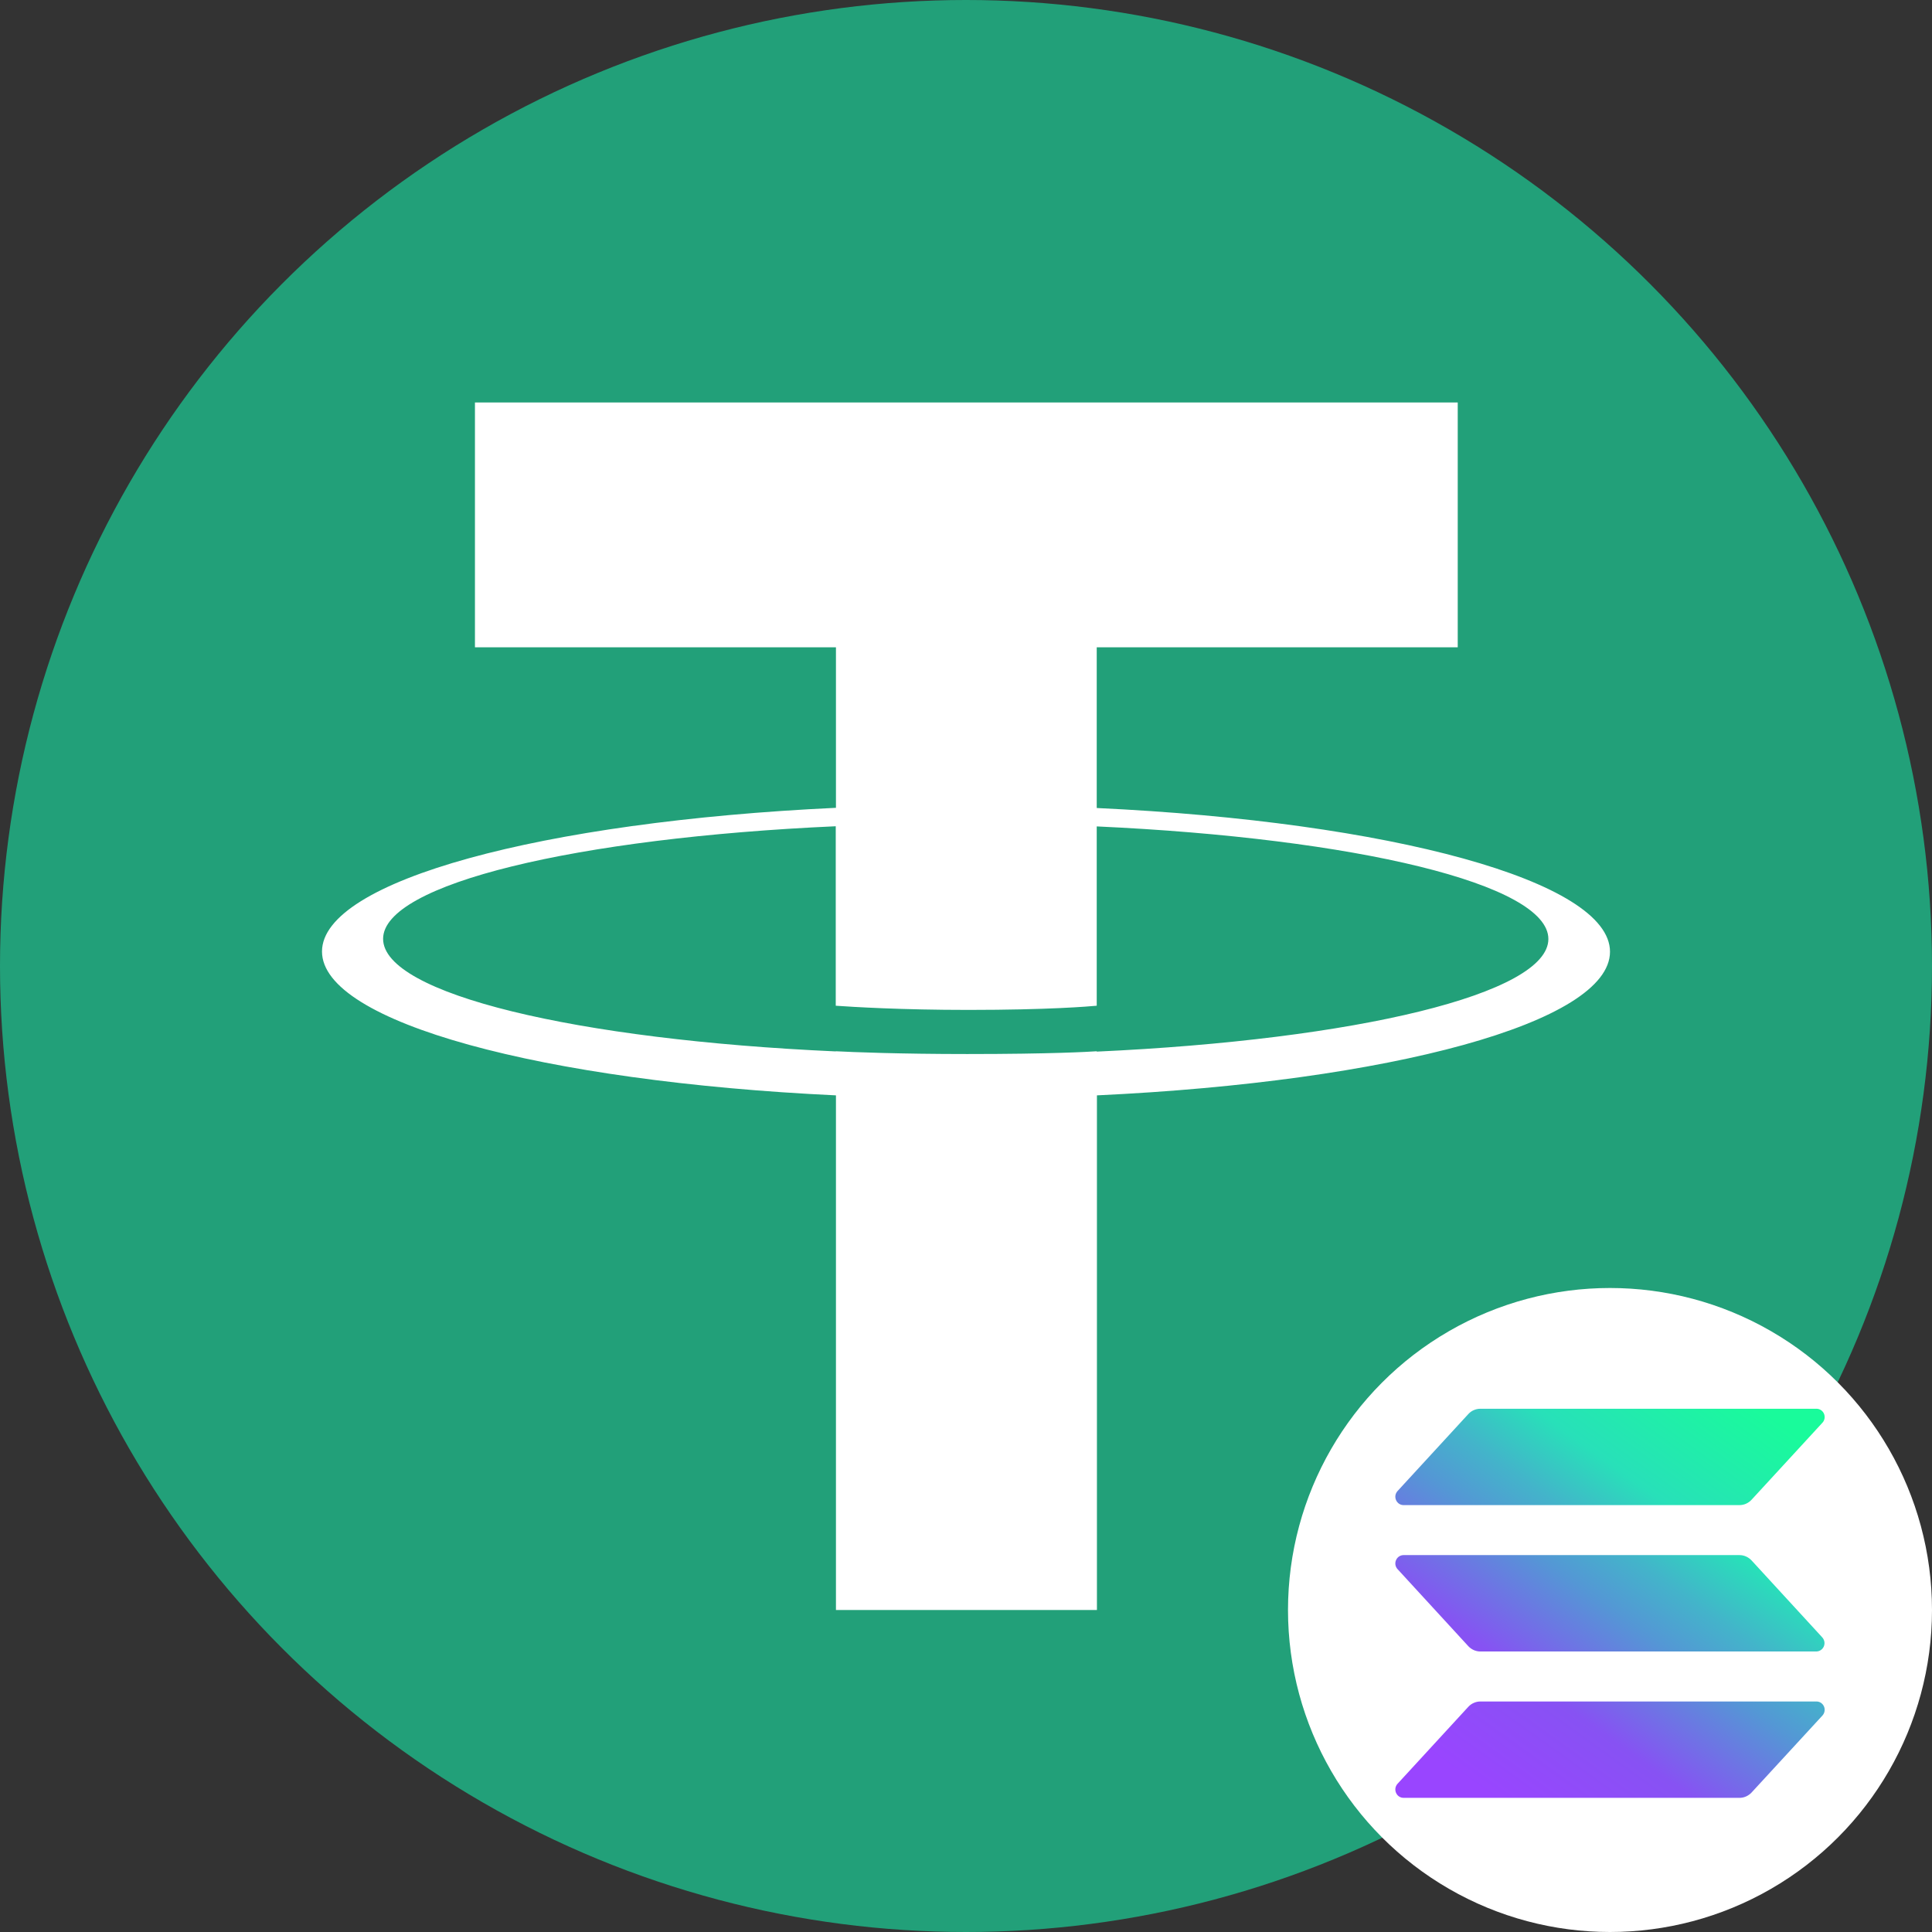
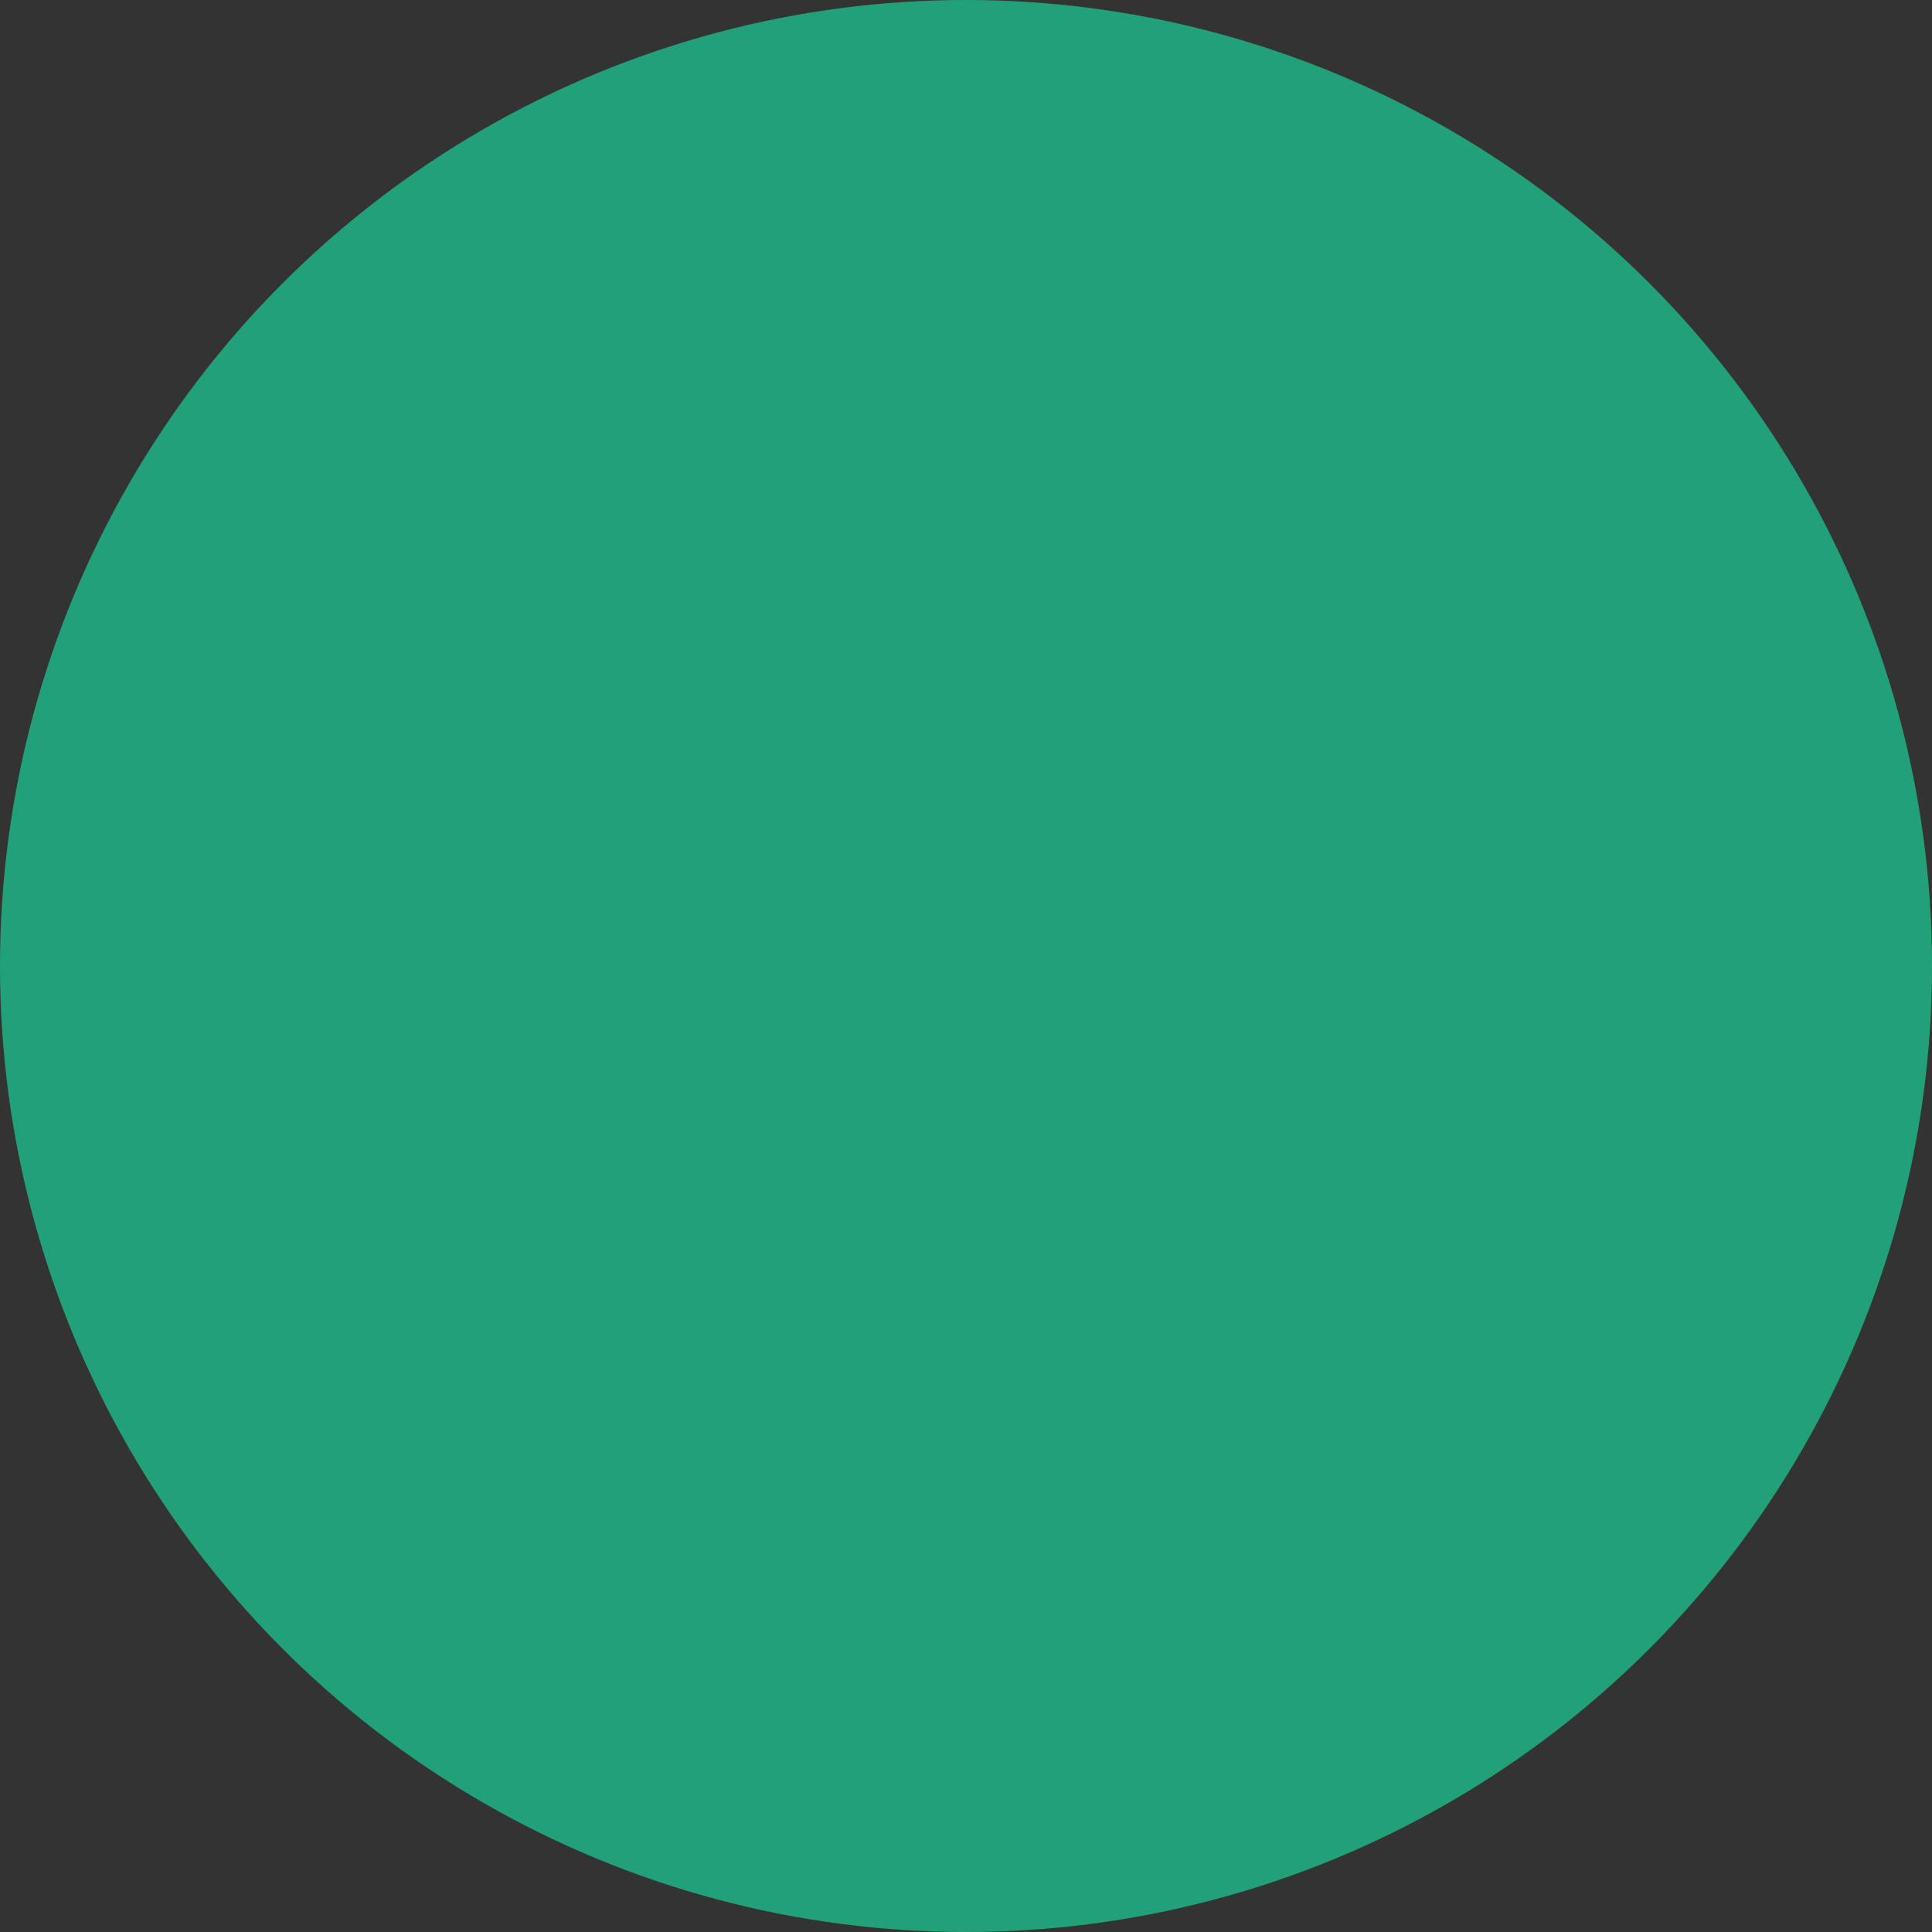
<svg xmlns="http://www.w3.org/2000/svg" width="48" height="48" viewBox="0 0 48 48" fill="none">
  <rect x="0" y="0" width="48" height="48" fill="#333333" stroke="none" />
  <circle cx="24" cy="24" r="24" fill="#22A079" />
-   <path fill-rule="evenodd" clip-rule="evenodd" d="M27.248 16.082V20.07L27.253 20.075C34.53 20.416 40 21.888 40 23.645C40 25.406 34.53 26.873 27.253 27.214V40H20.769V27.214C13.483 26.869 8 25.401 8 23.64C8 21.879 13.479 20.412 20.769 20.07V16.082H11.8V10H36.217V16.082H27.248ZM27.248 26.118V26.122V26.127C33.673 25.833 38.469 24.694 38.469 23.329C38.469 21.965 33.677 20.826 27.248 20.532V24.987C27.062 25.004 26.061 25.091 24.059 25.091C22.393 25.091 21.184 25.017 20.764 24.987V20.528C14.327 20.817 9.518 21.961 9.518 23.325C9.518 24.694 14.323 25.833 20.764 26.122V26.118C21.18 26.14 22.355 26.187 24.03 26.187C26.125 26.187 27.066 26.131 27.248 26.118Z" fill="white" />
-   <circle cx="40" cy="40" r="8" fill="white" />
-   <path fill-rule="evenodd" clip-rule="evenodd" d="M43.381 37.359C43.33 37.382 43.274 37.394 43.218 37.394H34.871C34.831 37.394 34.792 37.382 34.759 37.36C34.726 37.337 34.7 37.306 34.684 37.269C34.668 37.232 34.663 37.191 34.669 37.151C34.676 37.112 34.694 37.075 34.721 37.045L36.48 35.132C36.518 35.09 36.564 35.057 36.615 35.035C36.667 35.012 36.722 35 36.778 35H45.125C45.165 34.999 45.205 35.01 45.239 35.032C45.273 35.054 45.3 35.086 45.316 35.123C45.332 35.16 45.337 35.202 45.33 35.242C45.323 35.282 45.305 35.319 45.277 35.348L43.516 37.262C43.478 37.303 43.432 37.336 43.381 37.359ZM43.517 38.768C43.478 38.727 43.432 38.694 43.381 38.671C43.33 38.648 43.274 38.636 43.218 38.636H34.871C34.831 38.636 34.792 38.648 34.759 38.67C34.726 38.692 34.7 38.724 34.684 38.761C34.668 38.797 34.663 38.838 34.669 38.878C34.676 38.918 34.694 38.955 34.721 38.984L36.48 40.899C36.518 40.94 36.565 40.973 36.616 40.996C36.667 41.019 36.722 41.03 36.778 41.031H45.125C45.165 41.03 45.204 41.019 45.237 40.996C45.27 40.974 45.296 40.943 45.312 40.906C45.328 40.869 45.333 40.828 45.326 40.788C45.319 40.749 45.301 40.712 45.275 40.682L43.517 38.768ZM45.278 42.622L43.517 44.535C43.478 44.576 43.432 44.609 43.381 44.632C43.33 44.655 43.275 44.667 43.218 44.667H34.871C34.831 44.667 34.792 44.655 34.759 44.633C34.726 44.611 34.7 44.579 34.684 44.542C34.668 44.505 34.663 44.464 34.669 44.425C34.676 44.385 34.694 44.348 34.721 44.318L36.48 42.405C36.518 42.364 36.564 42.33 36.616 42.308C36.667 42.285 36.722 42.273 36.778 42.273H45.125C45.166 42.272 45.205 42.283 45.239 42.305C45.273 42.327 45.3 42.359 45.316 42.396C45.332 42.433 45.337 42.475 45.33 42.515C45.324 42.555 45.305 42.592 45.278 42.622Z" fill="url(#paint0_linear_207_720)" />
  <defs>
    <linearGradient id="paint0_linear_207_720" x1="41.083" y1="48.863" x2="48.805" y2="38.123" gradientUnits="userSpaceOnUse">
      <stop offset="0.08" stop-color="#9945FF" />
      <stop offset="0.3" stop-color="#8752F3" />
      <stop offset="0.5" stop-color="#5497D5" />
      <stop offset="0.6" stop-color="#43B4CA" />
      <stop offset="0.72" stop-color="#28E0B9" />
      <stop offset="0.97" stop-color="#19FB9B" />
    </linearGradient>
  </defs>
</svg>